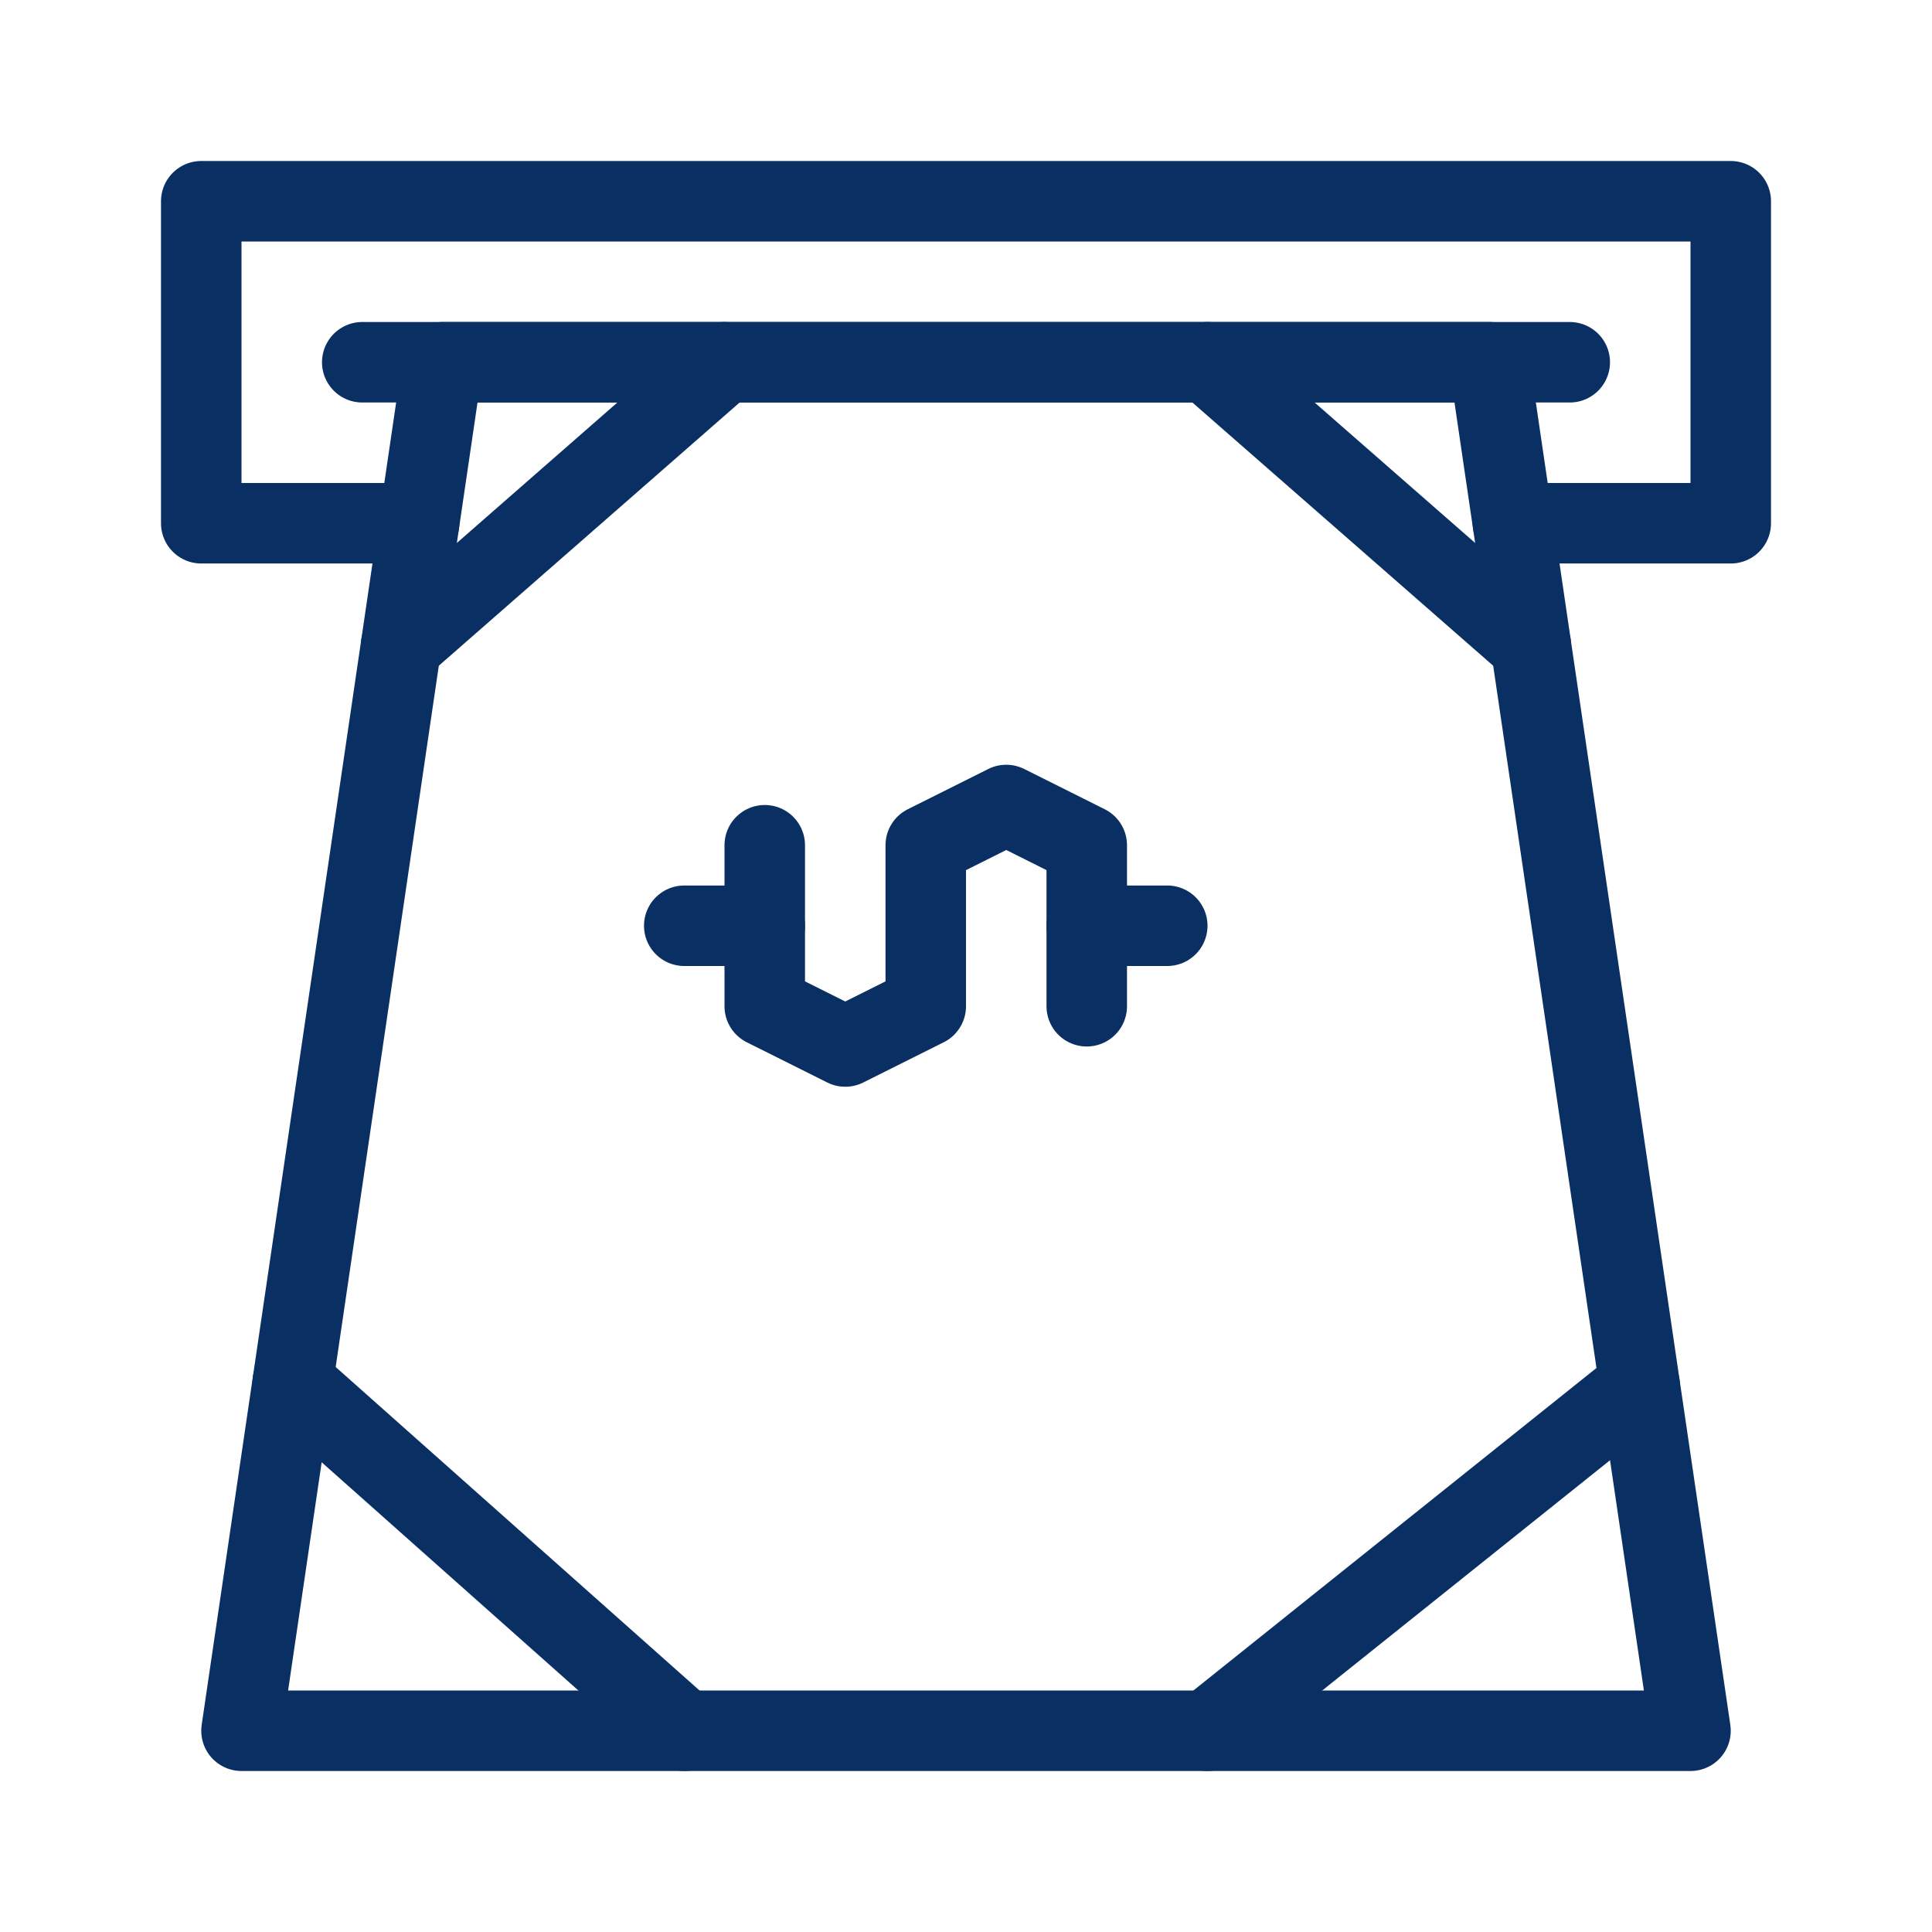
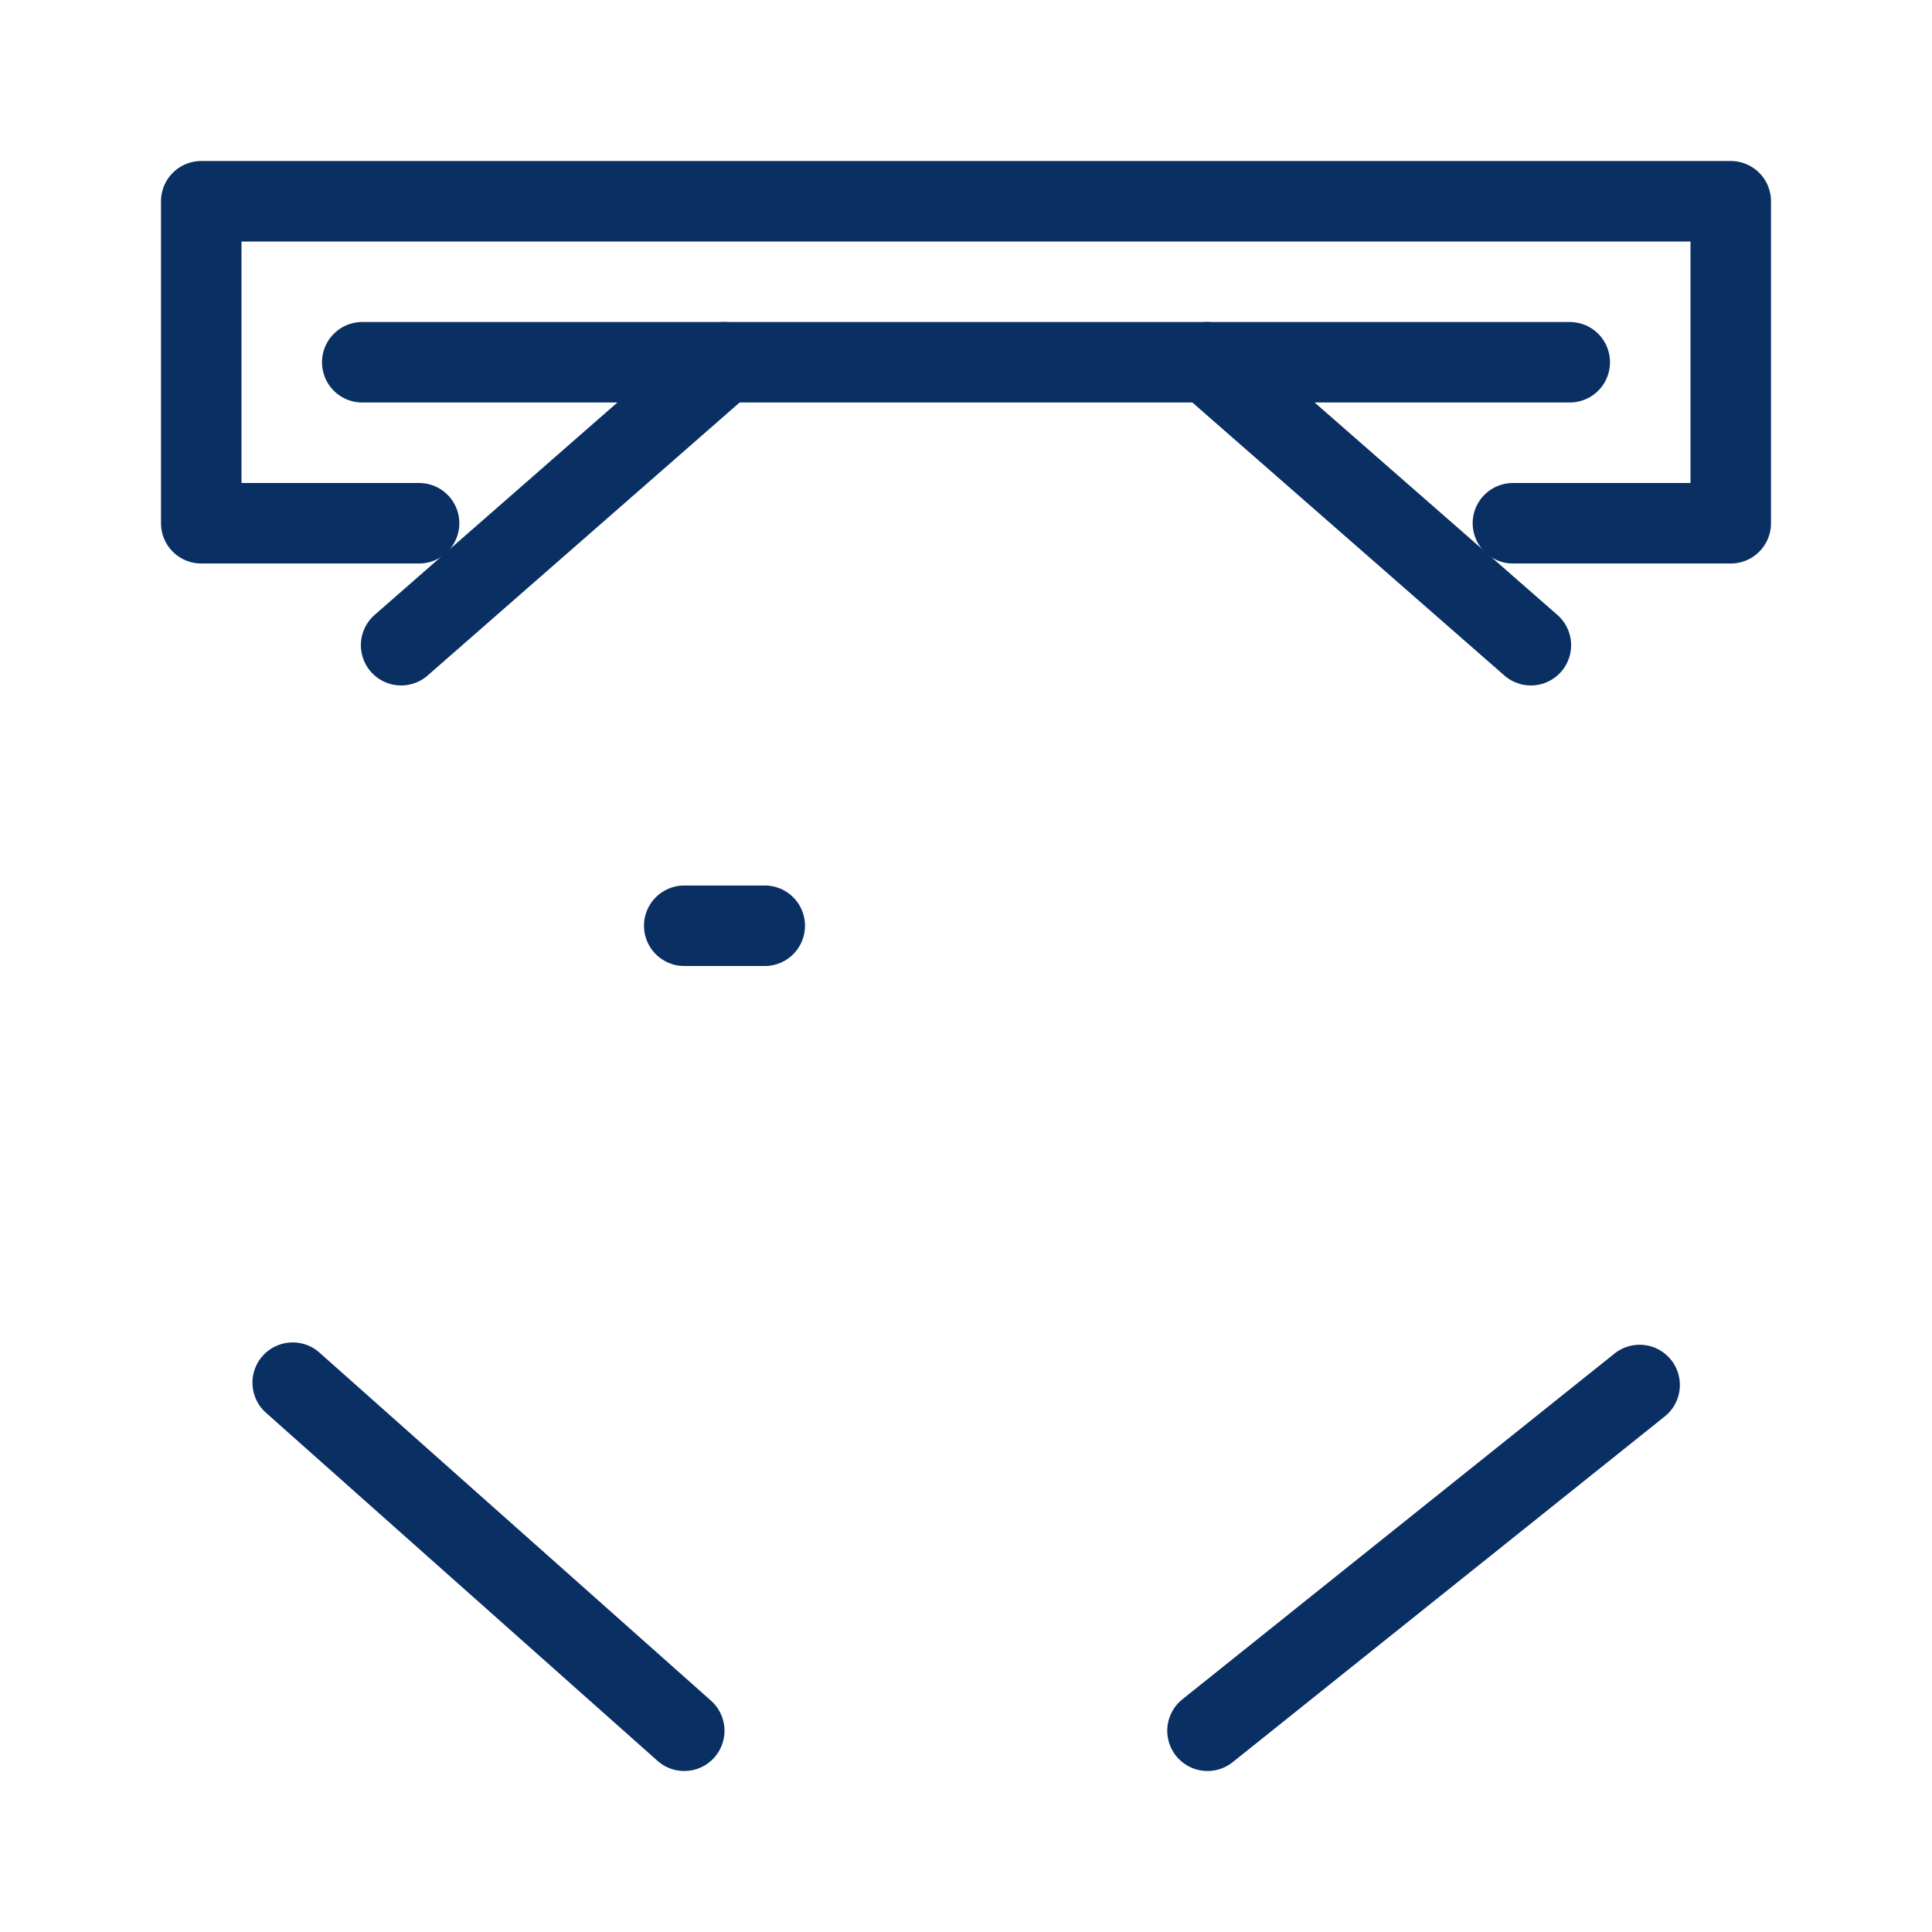
<svg xmlns="http://www.w3.org/2000/svg" fill="none" viewBox="0 0 48 48">
  <g transform="matrix(2,0,0,2,0,0)">
-     <path stroke="#092F63" stroke-linecap="round" stroke-linejoin="round" stroke-miterlimit="10" d="M3 21.5L5.5 4.5H18.5L21 21.5H3Z" />
    <path stroke="#092F63" stroke-linecap="round" stroke-linejoin="round" stroke-miterlimit="10" d="M15 21.5L20.368 17.205" />
-     <path stroke="#092F63" stroke-linecap="round" stroke-linejoin="round" stroke-miterlimit="10" d="M13.5 12.5V10.5L12.5 10L11.5 10.5V12.5L10.5 13L9.5 12.5V10.5" />
    <path stroke="#092F63" stroke-linecap="round" stroke-linejoin="round" stroke-miterlimit="10" d="M8.5 21.5L3.636 17.176" />
-     <path stroke="#092F63" stroke-linecap="round" stroke-linejoin="round" stroke-miterlimit="10" d="M13.5 11.5H14.5" />
    <path stroke="#092F63" stroke-linecap="round" stroke-linejoin="round" stroke-miterlimit="10" d="M8.5 11.5H9.5" />
    <path stroke="#092F63" stroke-linecap="round" stroke-linejoin="round" stroke-miterlimit="10" d="M5.206 6.5H2.5V2.5H21.5V6.5H18.794" />
    <path stroke="#092F63" stroke-linecap="round" stroke-linejoin="round" stroke-miterlimit="10" d="M4.5 4.5H19.5" />
    <path stroke="#092F63" stroke-linecap="round" stroke-linejoin="round" stroke-miterlimit="10" d="M4.983 8.015L9 4.5" />
    <path stroke="#092F63" stroke-linecap="round" stroke-linejoin="round" stroke-miterlimit="10" d="M19.017 8.015L15 4.5" />
  </g>
</svg>